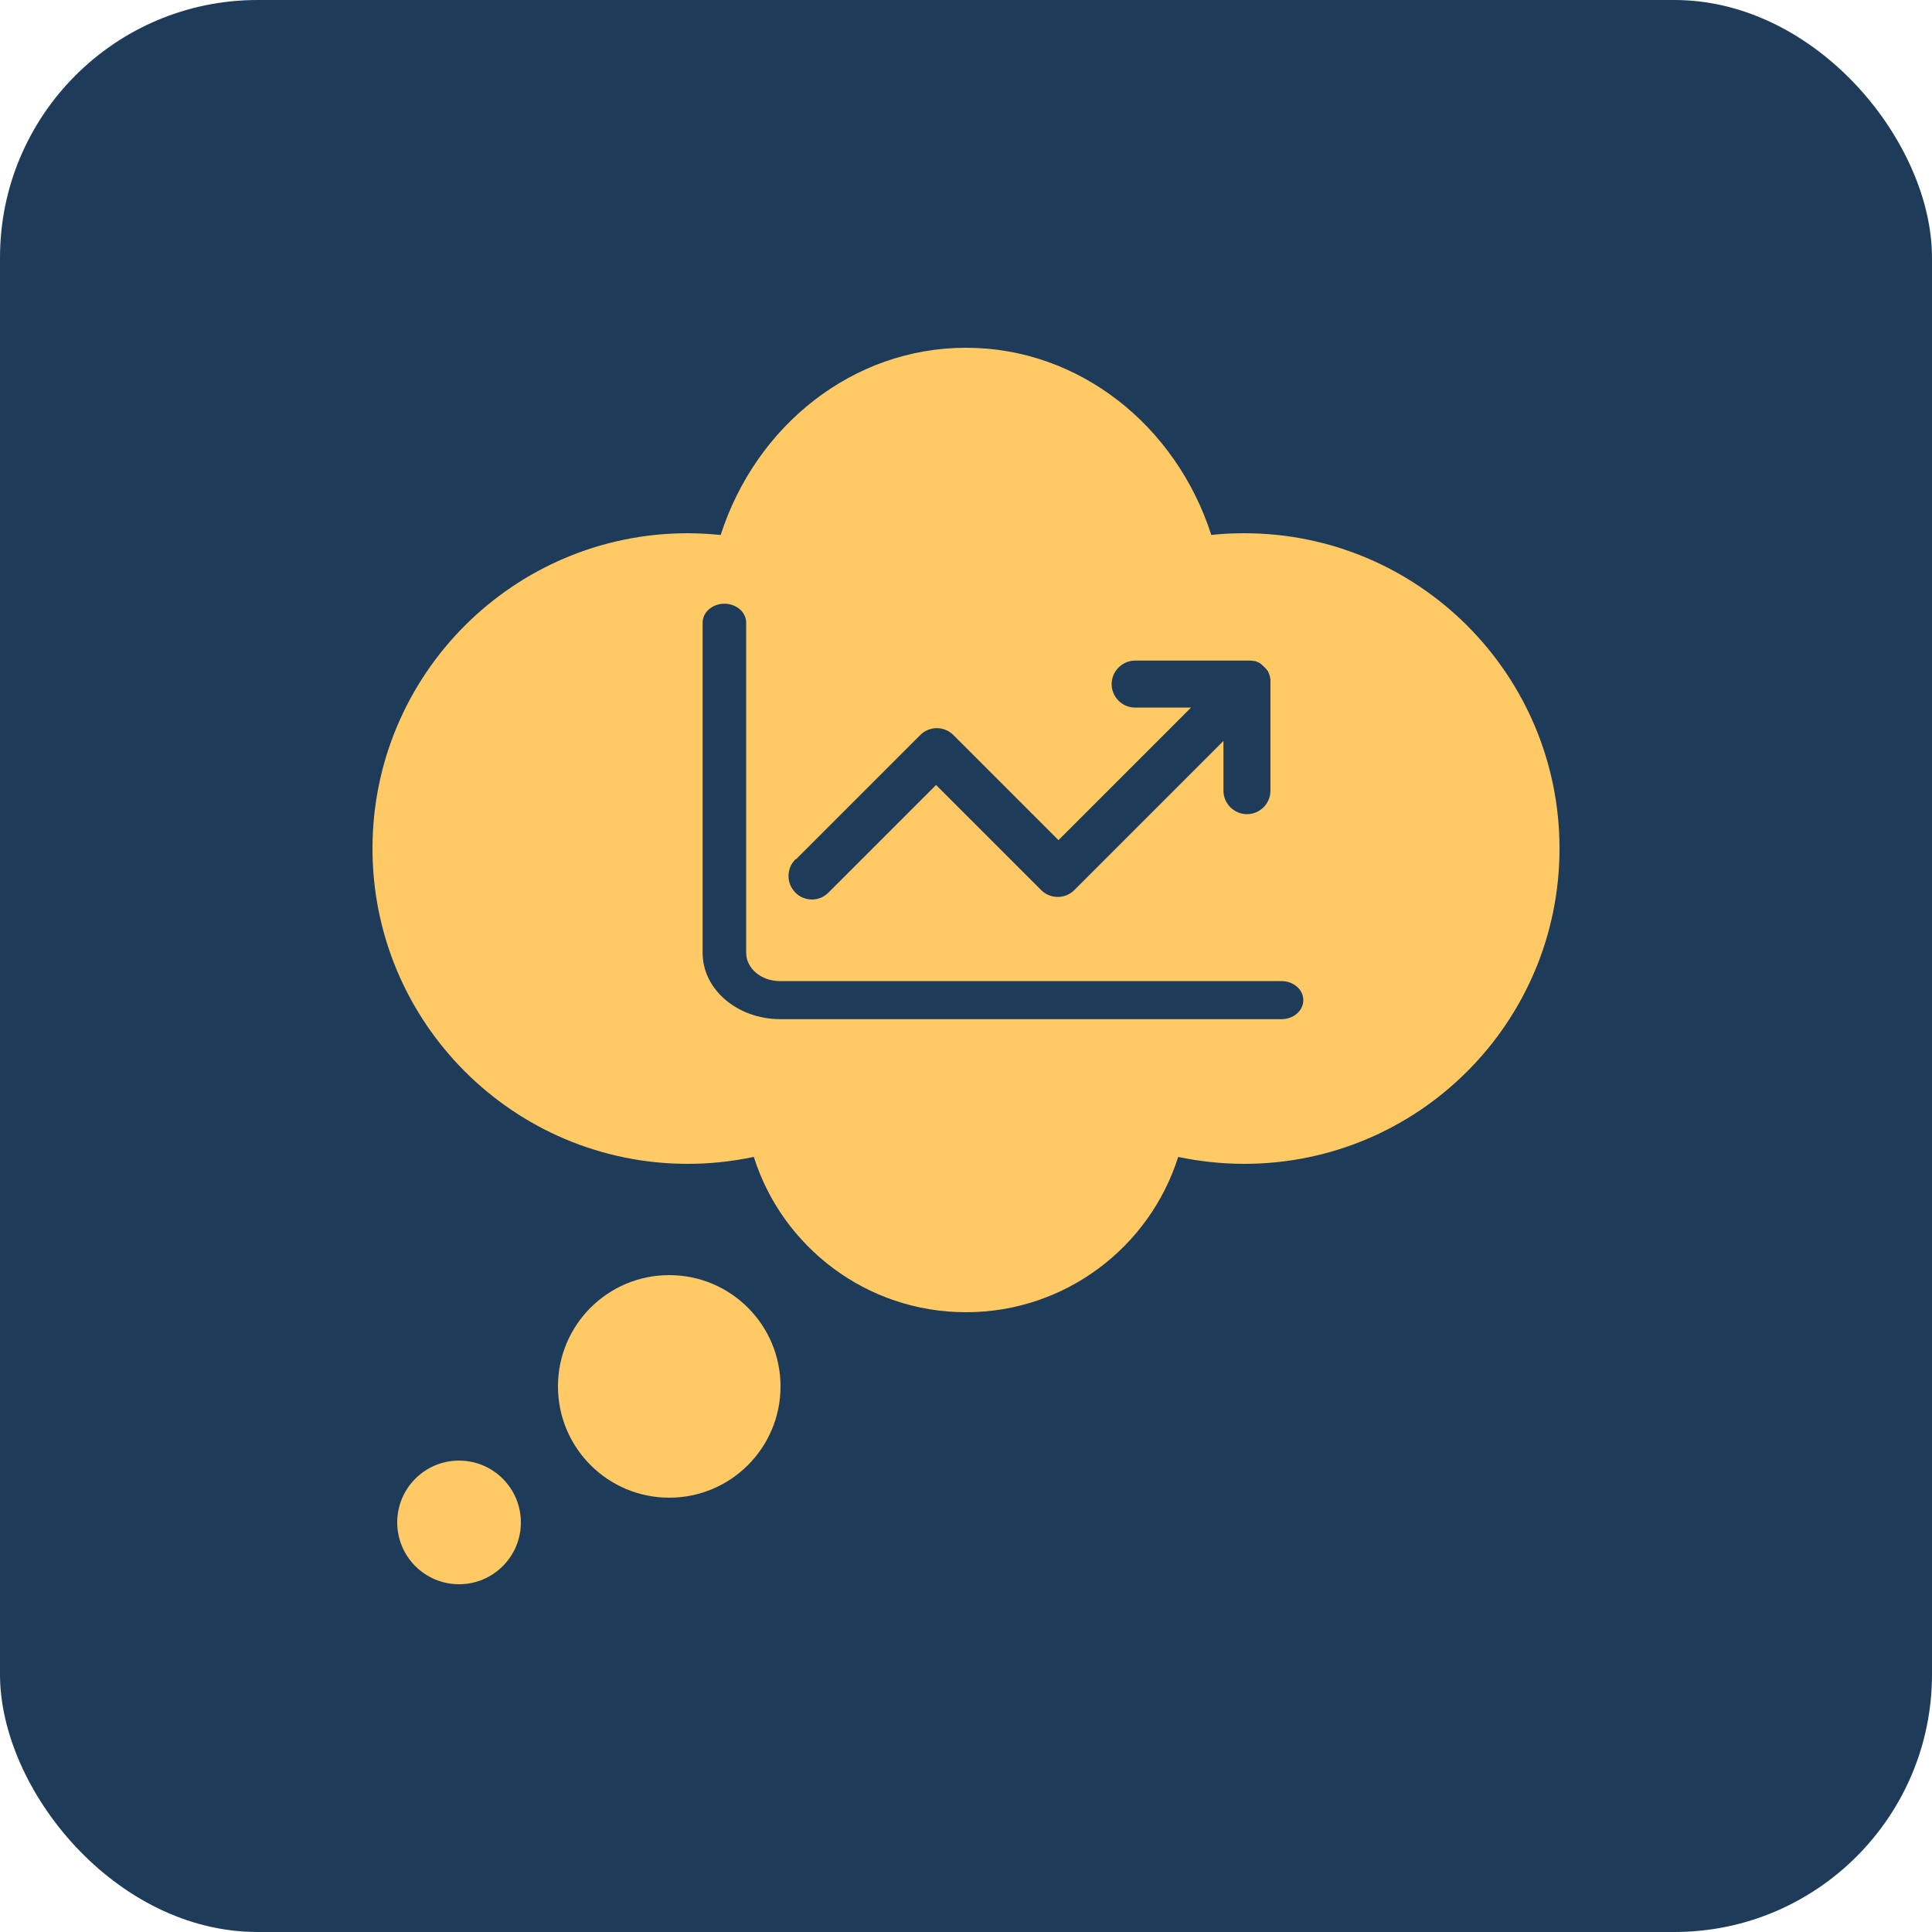
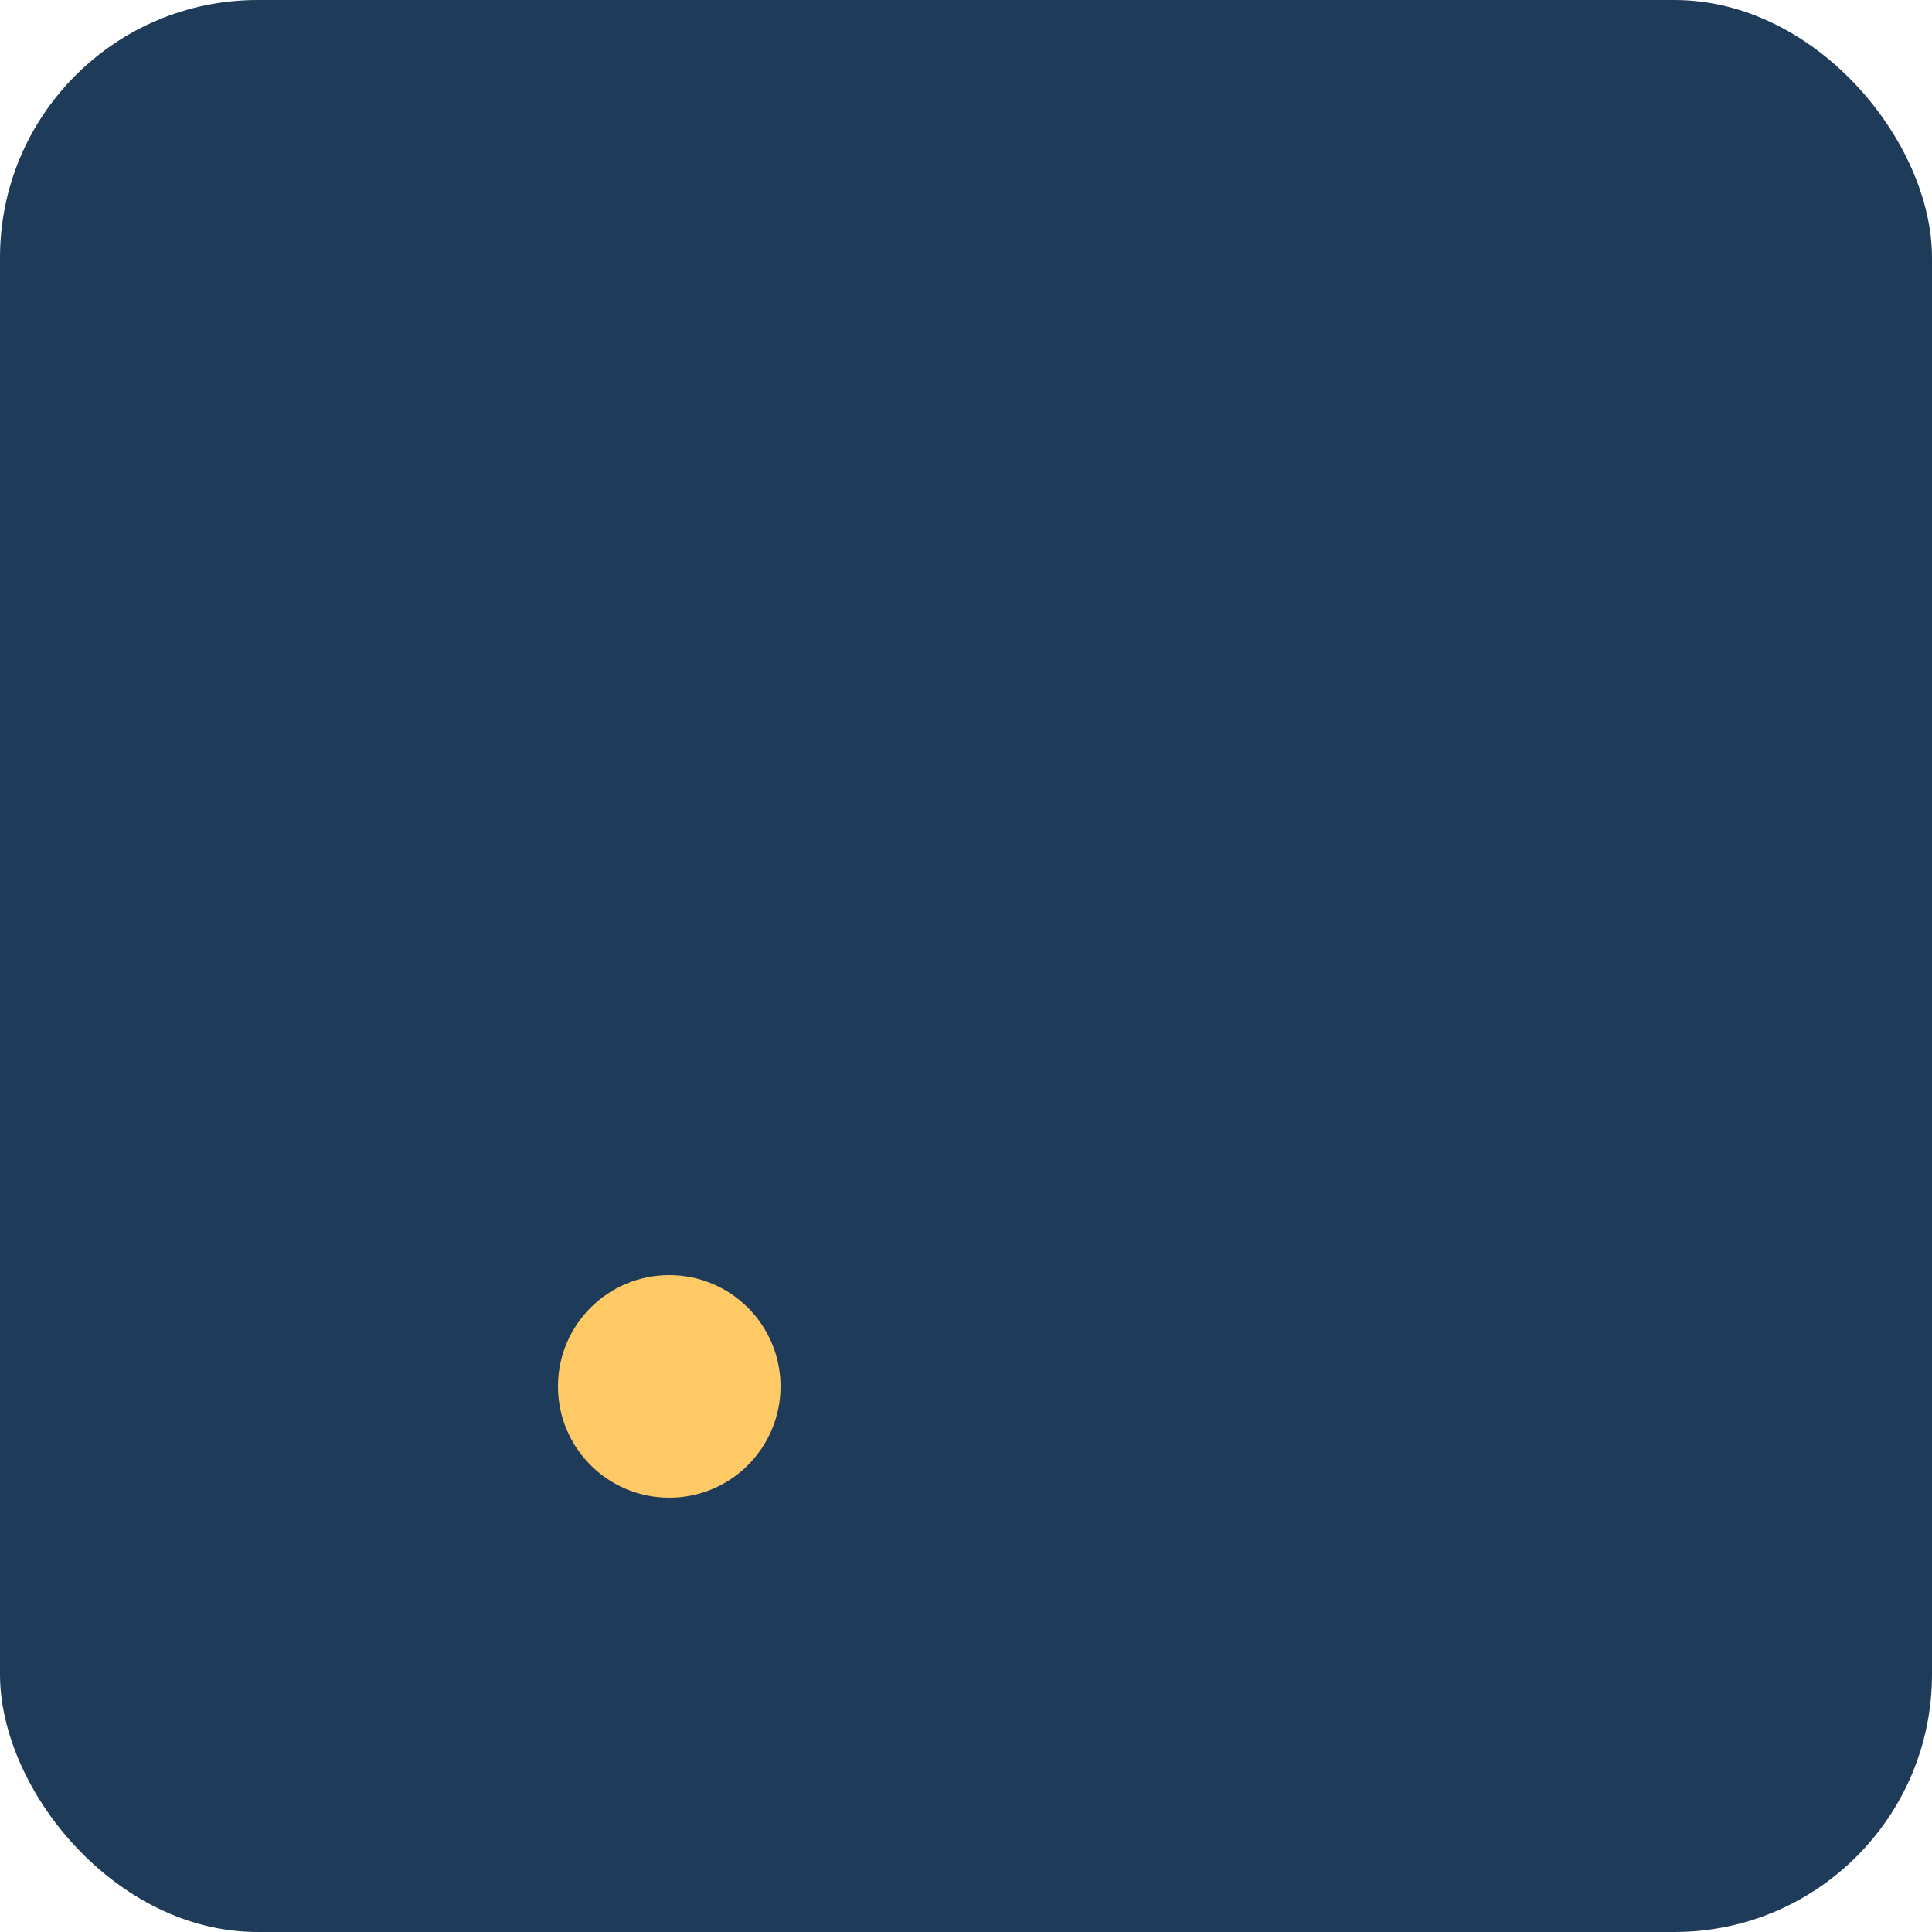
<svg xmlns="http://www.w3.org/2000/svg" width="75" height="75" viewBox="0 0 75 75" fill="none">
  <rect width="75" height="75" rx="10" fill="#1E3C59" />
  <g clip-path="url(#clip0_4693_107)">
    <path d="M25.98 58.14C28.366 58.14 30.3 56.206 30.3 53.82C30.3 51.434 28.366 49.5 25.98 49.5C23.594 49.5 21.66 51.434 21.66 53.82C21.66 56.206 23.594 58.14 25.98 58.14Z" fill="#FFC966" />
-     <path d="M17.82 61.5C19.145 61.5 20.22 60.425 20.22 59.1C20.22 57.775 19.145 56.7 17.82 56.7C16.494 56.7 15.42 57.775 15.42 59.1C15.42 60.425 16.494 61.5 17.82 61.5Z" fill="#FFC966" />
-     <path d="M48.3 20.7C47.868 20.7 47.446 20.719 47.023 20.767C45.66 16.534 41.906 13.5 37.5 13.5C33.094 13.5 29.34 16.534 27.977 20.767C27.554 20.729 27.132 20.7 26.7 20.7C19.942 20.7 14.46 26.182 14.46 32.94C14.46 39.698 19.942 45.18 26.7 45.18C27.583 45.18 28.438 45.084 29.263 44.911C30.367 48.406 33.641 50.94 37.5 50.94C41.359 50.94 44.633 48.406 45.737 44.911C46.562 45.084 47.417 45.18 48.3 45.18C55.058 45.18 60.54 39.698 60.54 32.94C60.54 26.182 55.058 20.7 48.3 20.7ZM30.905 33.353L35.724 28.534C36.079 28.178 36.655 28.178 37.01 28.534L41.09 32.614L46.236 27.468H44.066C43.558 27.468 43.154 27.055 43.154 26.556C43.154 26.057 43.567 25.644 44.066 25.644H48.444C48.473 25.644 48.502 25.644 48.53 25.644C48.53 25.644 48.54 25.644 48.55 25.644C48.569 25.644 48.588 25.644 48.617 25.654C48.626 25.654 48.636 25.654 48.646 25.654C48.665 25.654 48.674 25.654 48.694 25.663C48.703 25.663 48.713 25.663 48.722 25.663C48.742 25.663 48.77 25.682 48.79 25.692C48.799 25.692 48.809 25.692 48.818 25.702C48.838 25.702 48.847 25.711 48.866 25.721C48.876 25.721 48.886 25.73 48.895 25.74C48.914 25.74 48.924 25.759 48.943 25.769C48.943 25.769 48.962 25.778 48.962 25.788C48.982 25.807 49.001 25.817 49.02 25.836C49.039 25.855 49.058 25.874 49.078 25.894C49.078 25.894 49.087 25.903 49.097 25.913C49.106 25.922 49.126 25.942 49.135 25.951C49.135 25.951 49.145 25.961 49.154 25.97C49.164 25.99 49.183 25.999 49.193 26.018C49.193 26.018 49.193 26.018 49.202 26.028C49.212 26.047 49.231 26.066 49.241 26.095C49.241 26.095 49.241 26.114 49.25 26.124C49.25 26.143 49.27 26.153 49.27 26.172C49.27 26.182 49.27 26.191 49.279 26.201C49.279 26.22 49.289 26.239 49.298 26.249C49.298 26.249 49.298 26.268 49.298 26.278C49.298 26.297 49.308 26.326 49.318 26.354C49.318 26.354 49.318 26.374 49.318 26.383C49.318 26.402 49.318 26.422 49.318 26.441C49.318 26.441 49.318 26.46 49.318 26.47C49.318 26.498 49.318 26.527 49.318 26.556V30.694C49.318 31.202 48.905 31.606 48.406 31.606C47.906 31.606 47.494 31.193 47.494 30.694V28.764L41.705 34.553C41.35 34.908 40.774 34.908 40.418 34.553L36.338 30.473L32.162 34.649C31.98 34.831 31.75 34.918 31.519 34.918C31.289 34.918 31.049 34.831 30.876 34.649C30.521 34.294 30.521 33.718 30.876 33.362L30.905 33.353ZM49.759 39.564H30.29C28.649 39.564 27.276 38.431 27.276 36.991V24.175C27.276 23.743 27.679 23.436 28.121 23.436C28.562 23.436 28.966 23.743 28.966 24.175V36.991C28.966 37.577 29.532 38.086 30.281 38.086H49.75C50.191 38.086 50.594 38.393 50.594 38.825C50.594 39.257 50.191 39.564 49.75 39.564H49.759Z" fill="#FFC966" />
  </g>
  <defs>
    <clipPath id="clip0_4693_107">
      <rect width="46.08" height="48" fill="white" transform="translate(14.46 13.5)" />
    </clipPath>
  </defs>
</svg>